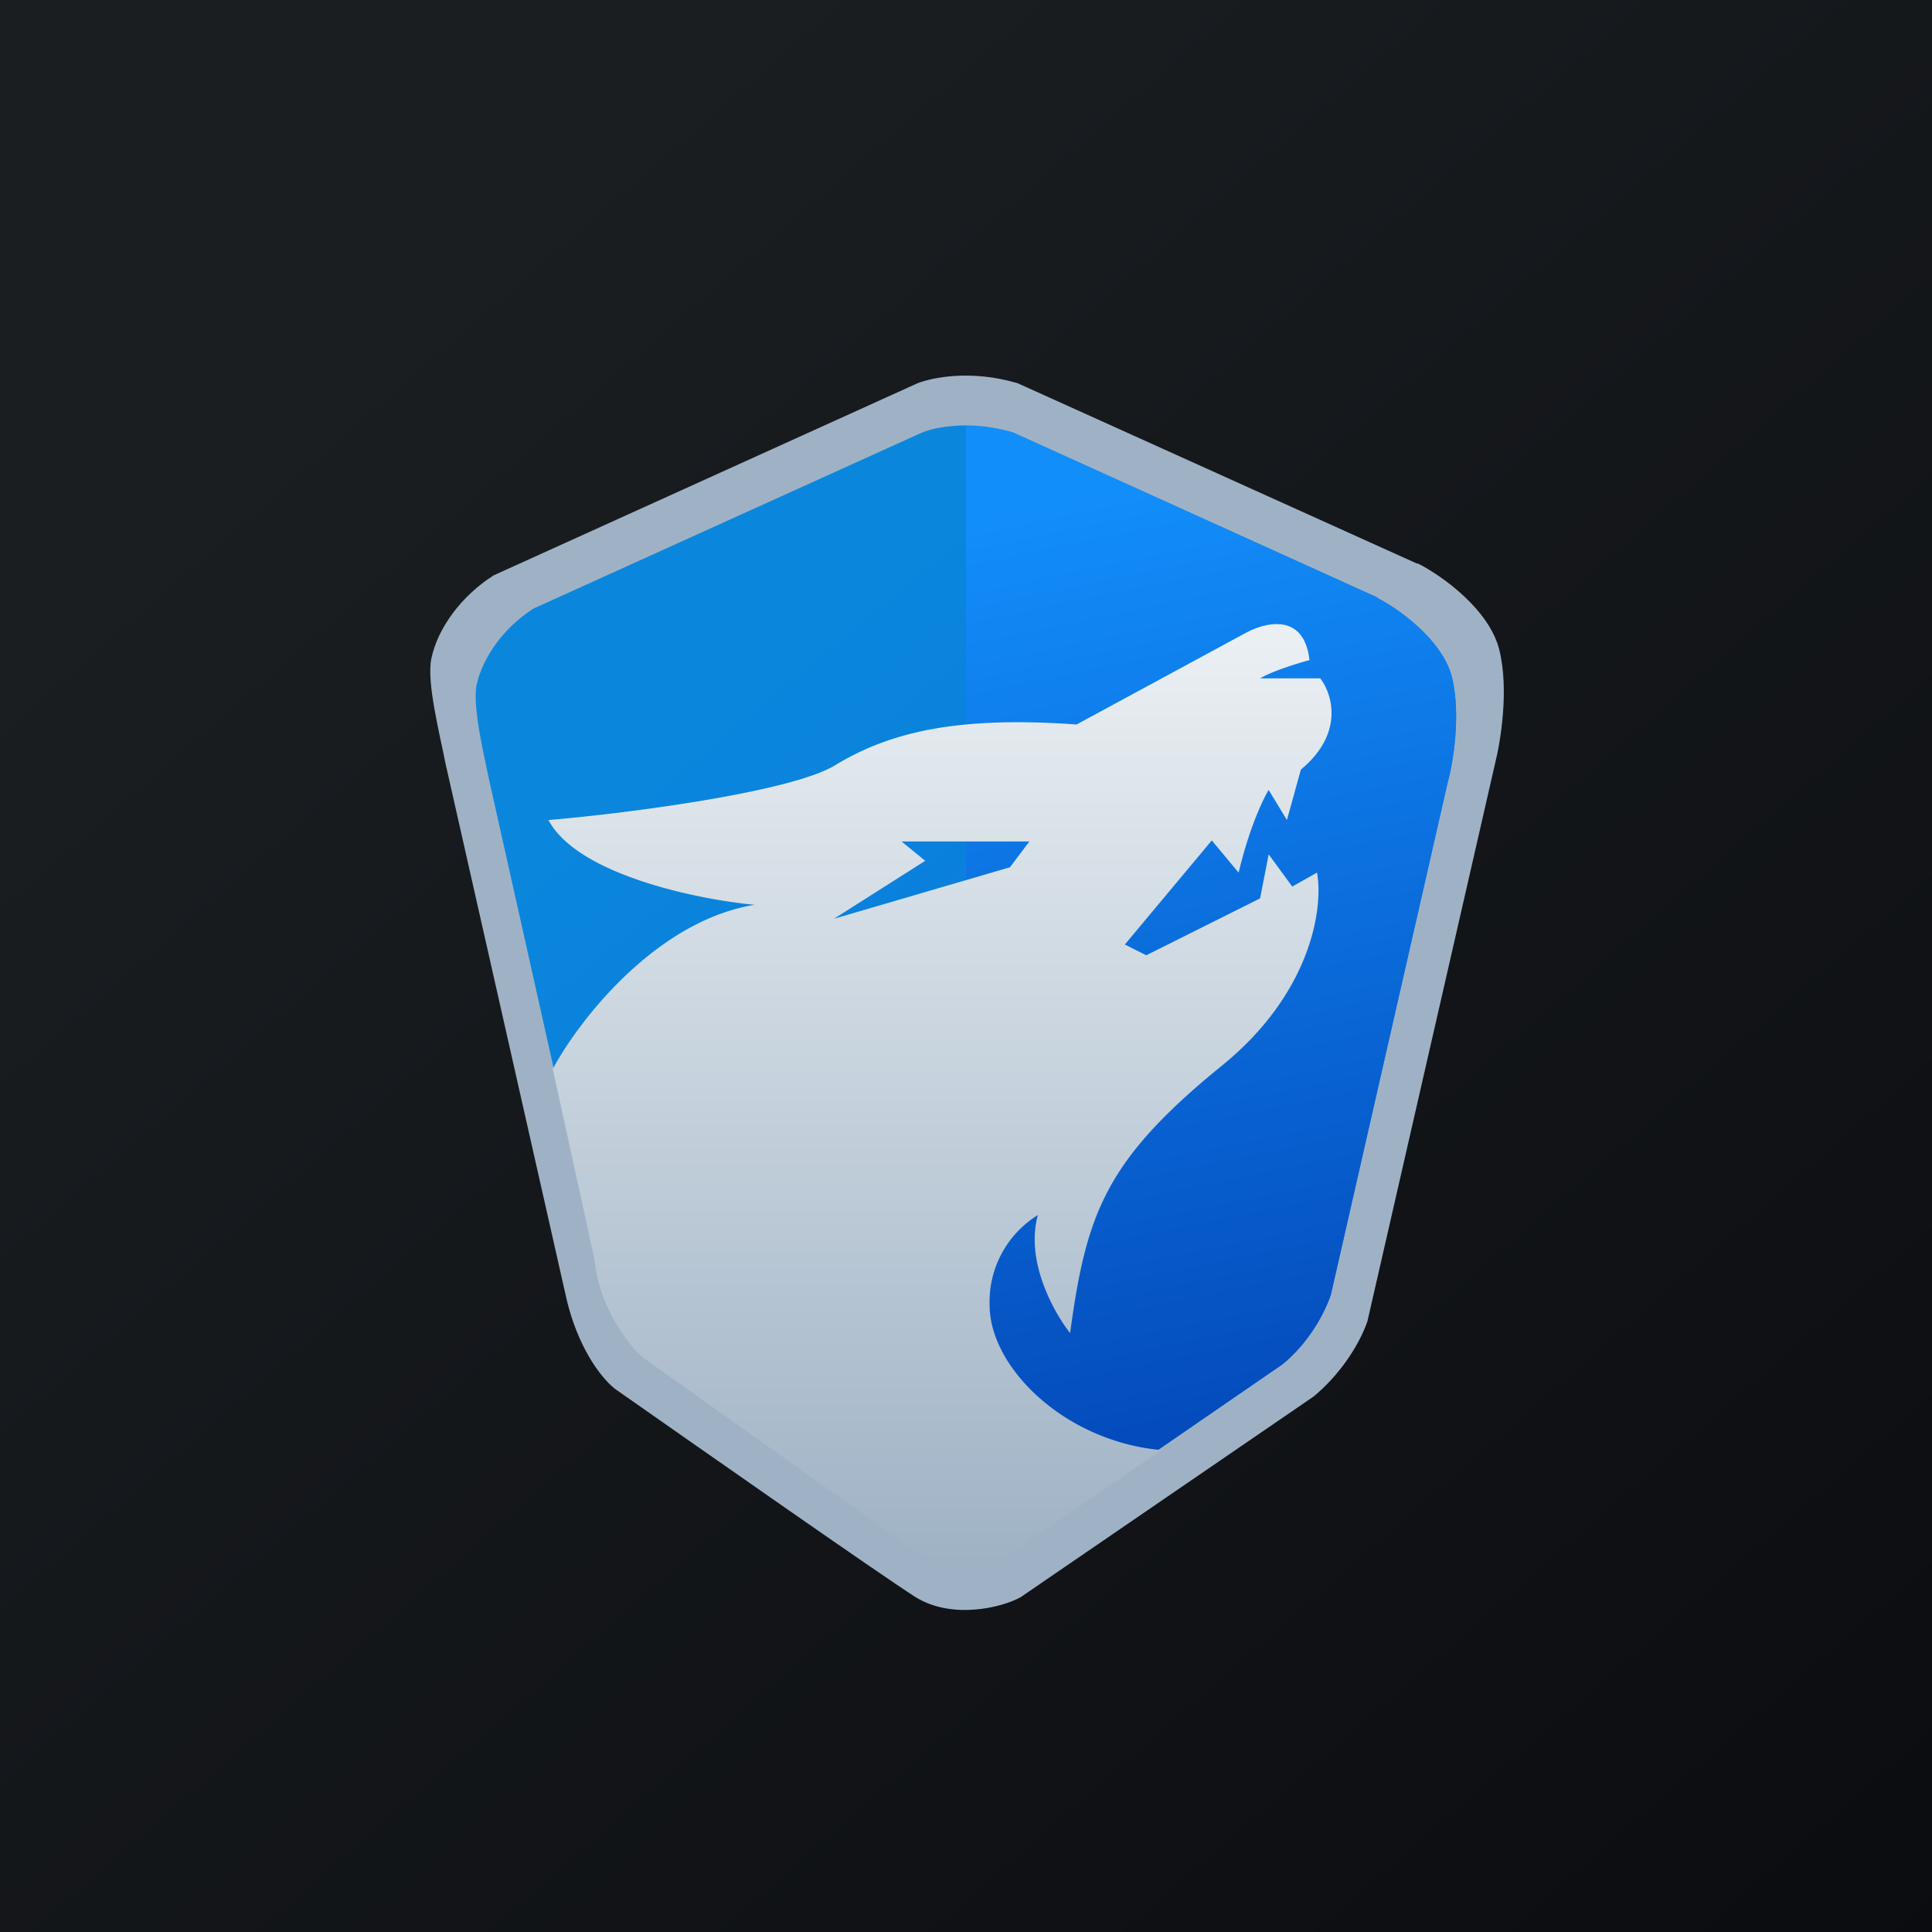
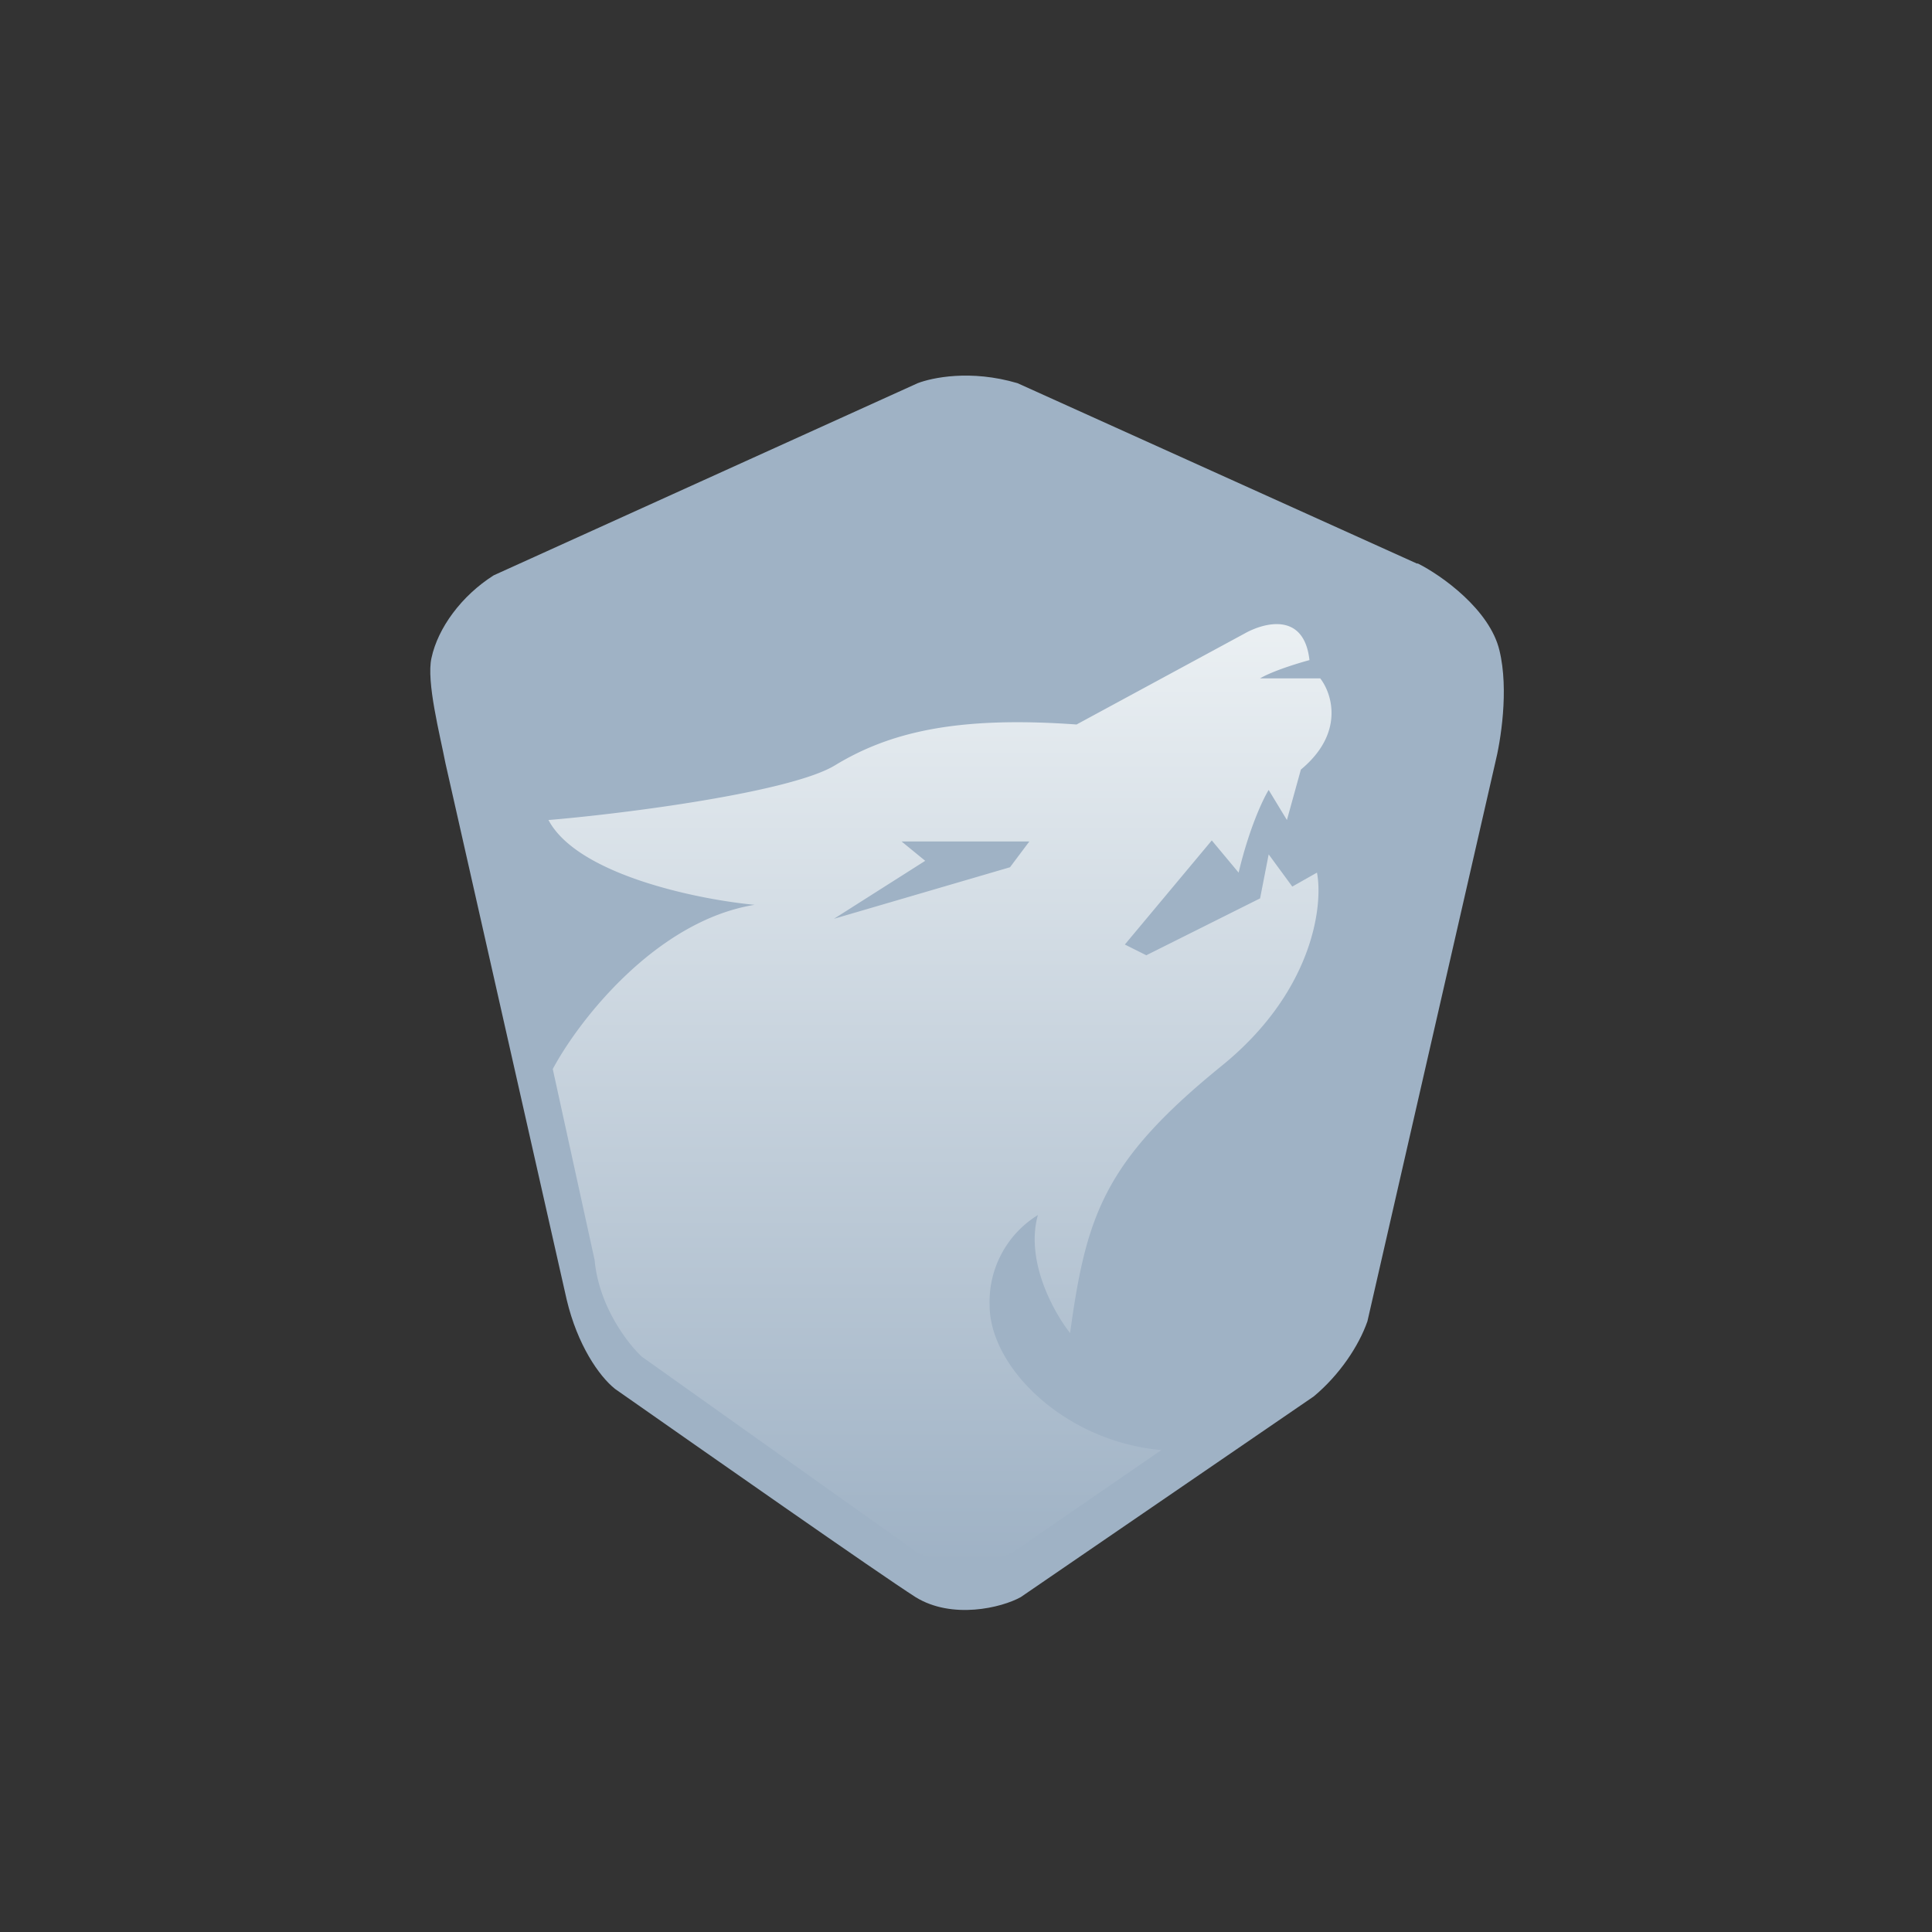
<svg xmlns="http://www.w3.org/2000/svg" width="18" height="18">
  <rect width="100%" height="100%" fill="#333333" stroke="none" />
-   <path fill="url(#a)" d="M0 0h18v18H0z" />
+   <path fill="url(#a)" d="M0 0h18H0z" />
  <path fill="#9FB2C5" d="M13.2 5.25 9.48 3.57c-.44-.13-.8-.05-.93 0L4.6 5.36c-.3.19-.52.49-.58.77-.05.22.08.72.13.98l1.13 5c.1.42.3.71.45.83.8.56 2.47 1.73 2.8 1.94.34.21.8.1.98 0l2.73-1.87c.24-.2.42-.47.5-.7l1.19-5.2c.05-.2.13-.68.04-1.05-.09-.38-.54-.7-.76-.81Z" />
-   <path fill="url(#b)" d="m12.84 5.57-3.4-1.54c-.4-.12-.73-.05-.85 0L4.97 5.67c-.28.18-.47.45-.53.71-.04.2.07.66.12.9l1.03 4.6c.09.38.28.65.42.77.72.5 2.25 1.58 2.56 1.78.3.2.72.08.88 0l2.5-1.72c.22-.18.38-.44.45-.65l1.09-4.78c.05-.18.12-.62.04-.96-.08-.35-.5-.65-.7-.75Z" />
-   <path fill="url(#c)" d="m12.84 5.57-3.4-1.54A1.5 1.5 0 0 0 9 3.97v10.56c.19 0 .36-.06.45-.1l2.5-1.72c.22-.18.38-.44.45-.65l1.09-4.78c.05-.18.12-.62.04-.96-.08-.35-.5-.65-.7-.75Z" />
  <path fill="url(#d)" d="M5.15 9.96c.24-.45.96-1.38 1.88-1.53-.53-.05-1.65-.28-1.92-.79.72-.06 2.26-.26 2.67-.51.51-.31 1.14-.46 2.25-.38l1.57-.85c.18-.1.55-.2.6.25-.11.03-.34.1-.46.17h.56c.11.14.23.51-.18.85l-.13.47-.17-.28c-.05.08-.18.35-.28.77l-.25-.3-.81.97.2.1 1.06-.53.08-.41.22.3.23-.13c.06.31-.04 1.12-.9 1.81-1.08.88-1.25 1.38-1.4 2.48-.15-.19-.42-.67-.3-1.1a.95.95 0 0 0-.45.84c0 .58.7 1.27 1.6 1.35l-1.38.95a1 1 0 0 1-.9 0l-2.56-1.82c-.12-.11-.4-.46-.44-.9zm2.62-1.4 1.64-.48.18-.24H8.4l.22.18z" />
  <defs>
    <linearGradient id="a" x1="3.35" x2="21.9" y1="3.12" y2="24.43" gradientUnits="userSpaceOnUse">
      <stop stop-color="#1A1E21" />
      <stop offset="1" stop-color="#06060A" />
    </linearGradient>
    <linearGradient id="b" x1="5.81" x2="9.6" y1="6.81" y2="11.4" gradientUnits="userSpaceOnUse">
      <stop stop-color="#0A87DD" />
      <stop offset="1" stop-color="#0B79DD" />
    </linearGradient>
    <linearGradient id="c" x1="9.28" x2="11.3" y1="4.74" y2="14.53" gradientUnits="userSpaceOnUse">
      <stop stop-color="#128EFB" />
      <stop offset="1" stop-color="#0242B3" />
    </linearGradient>
    <linearGradient id="d" x1="8.76" x2="8.76" y1="5.81" y2="14.57" gradientUnits="userSpaceOnUse">
      <stop stop-color="#EBF0F3" />
      <stop offset="1" stop-color="#9FB2C5" />
    </linearGradient>
  </defs>
</svg>